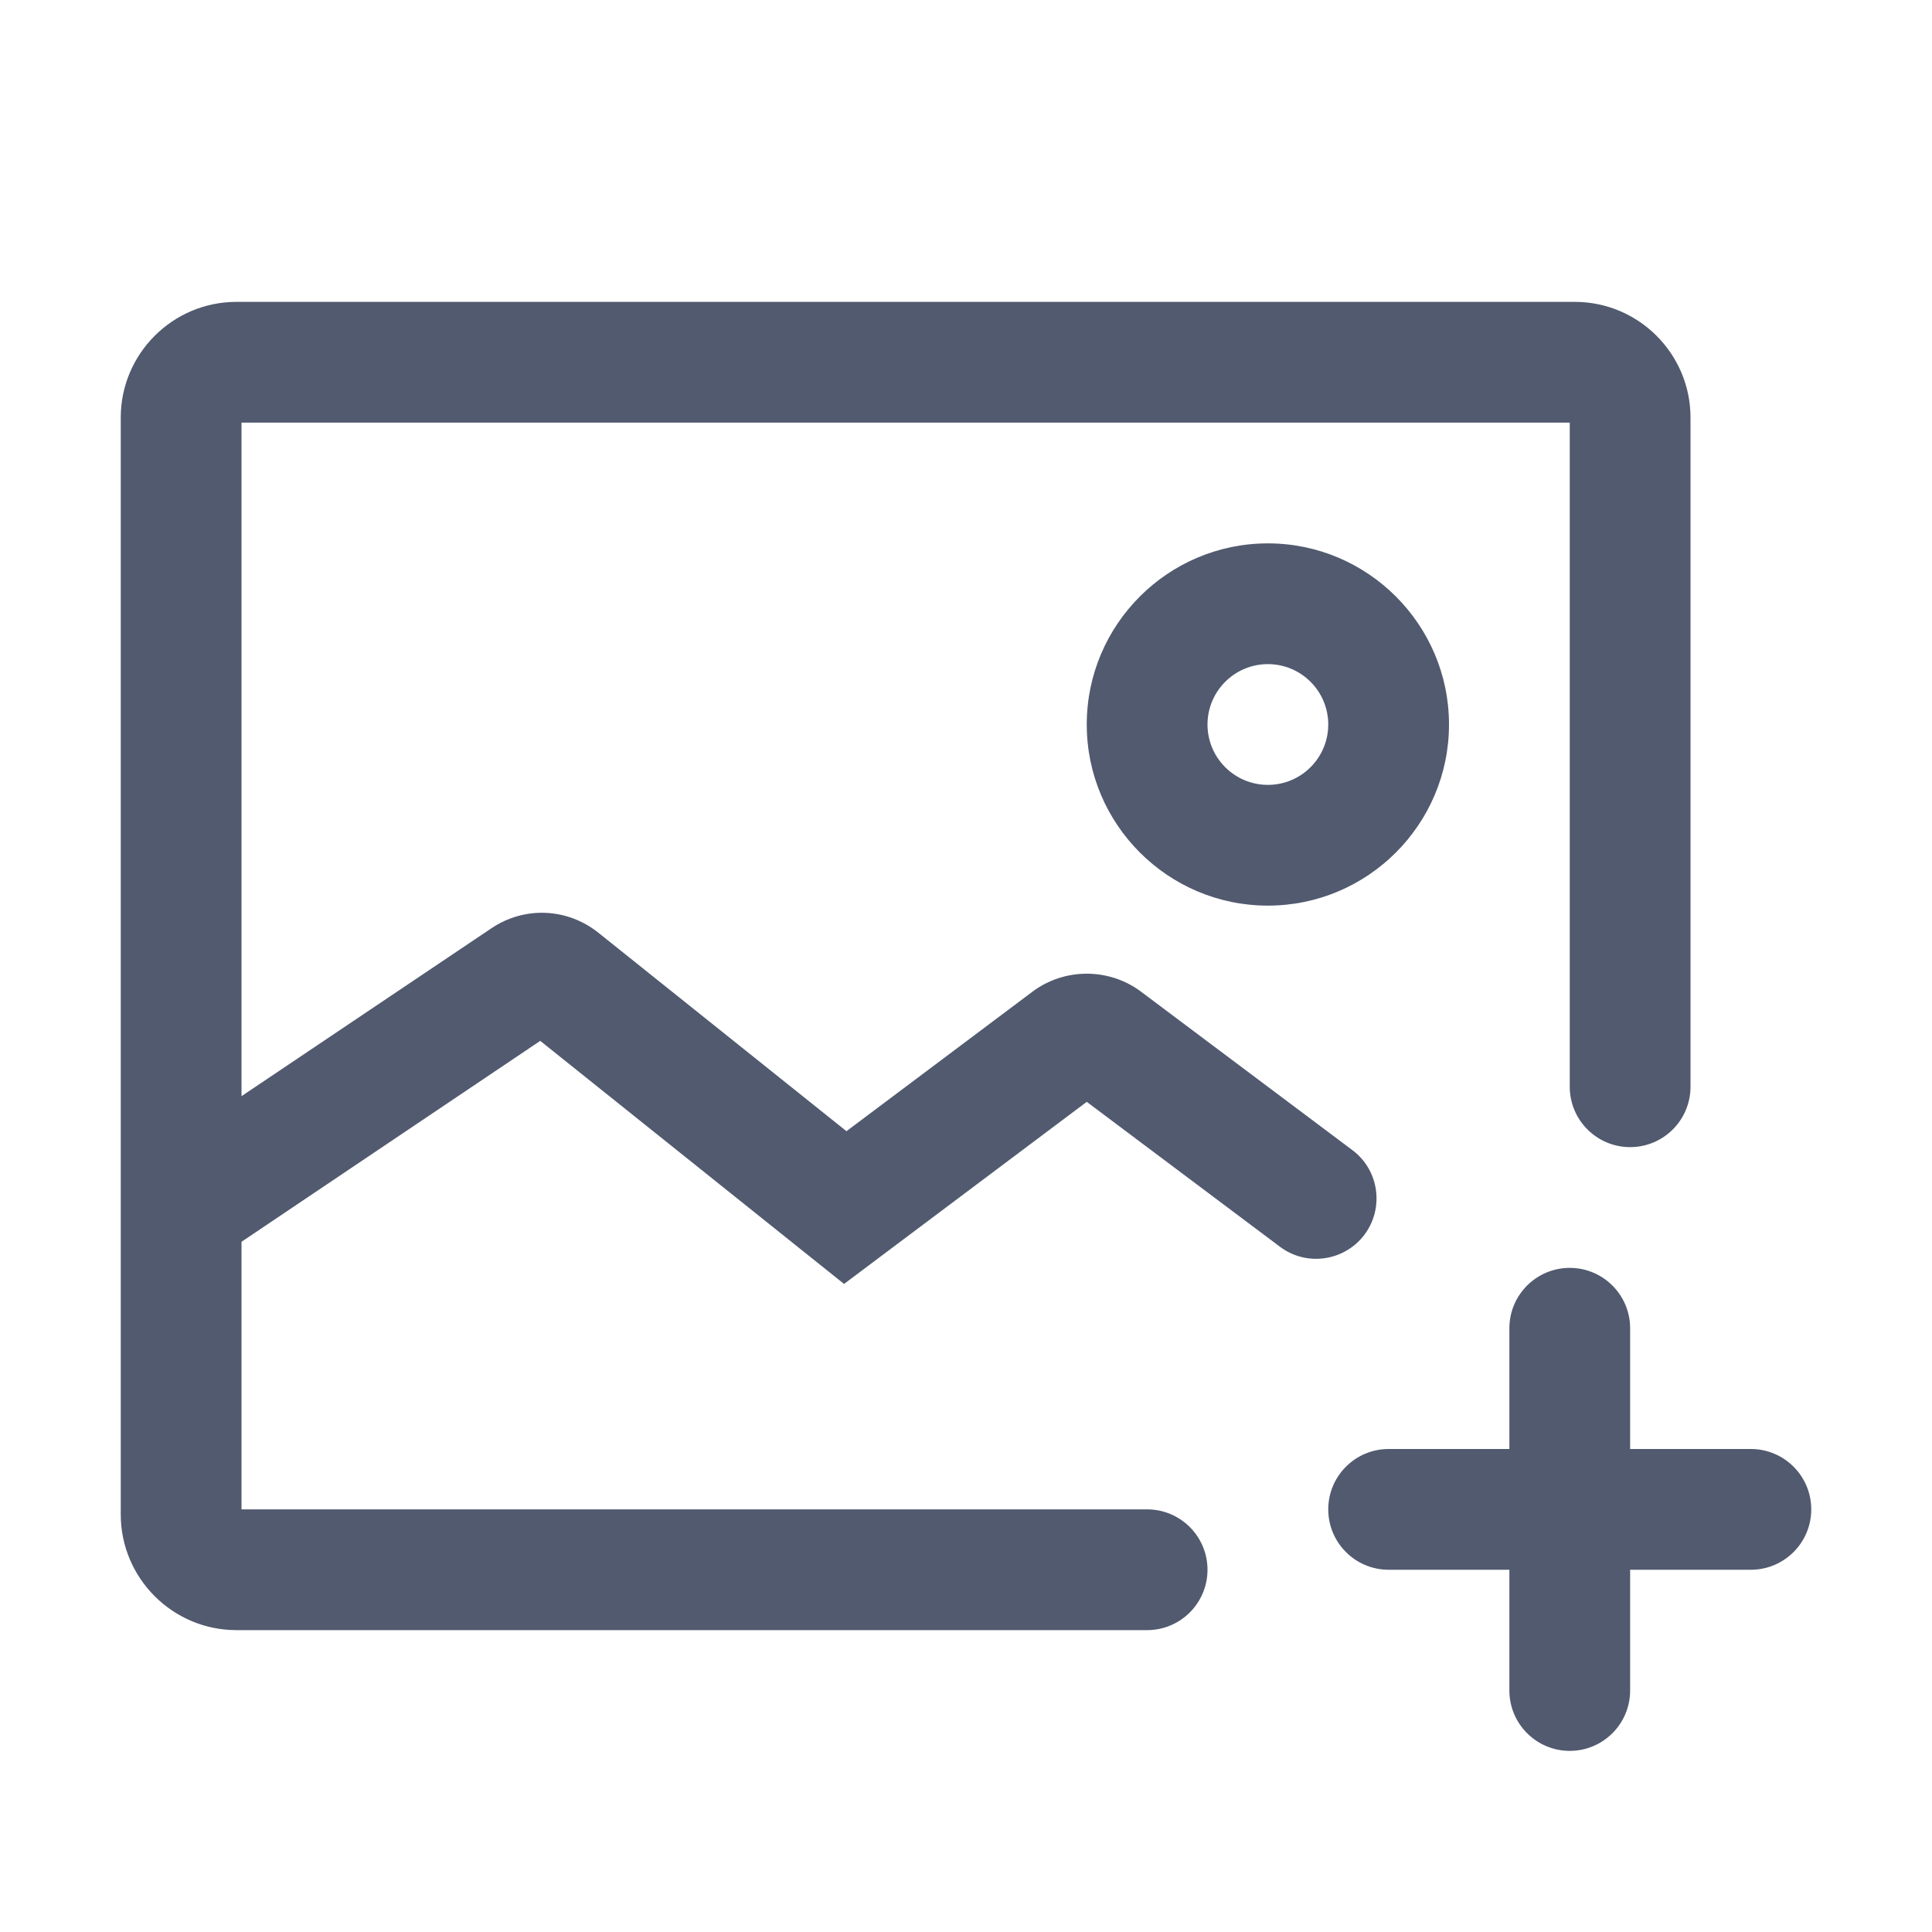
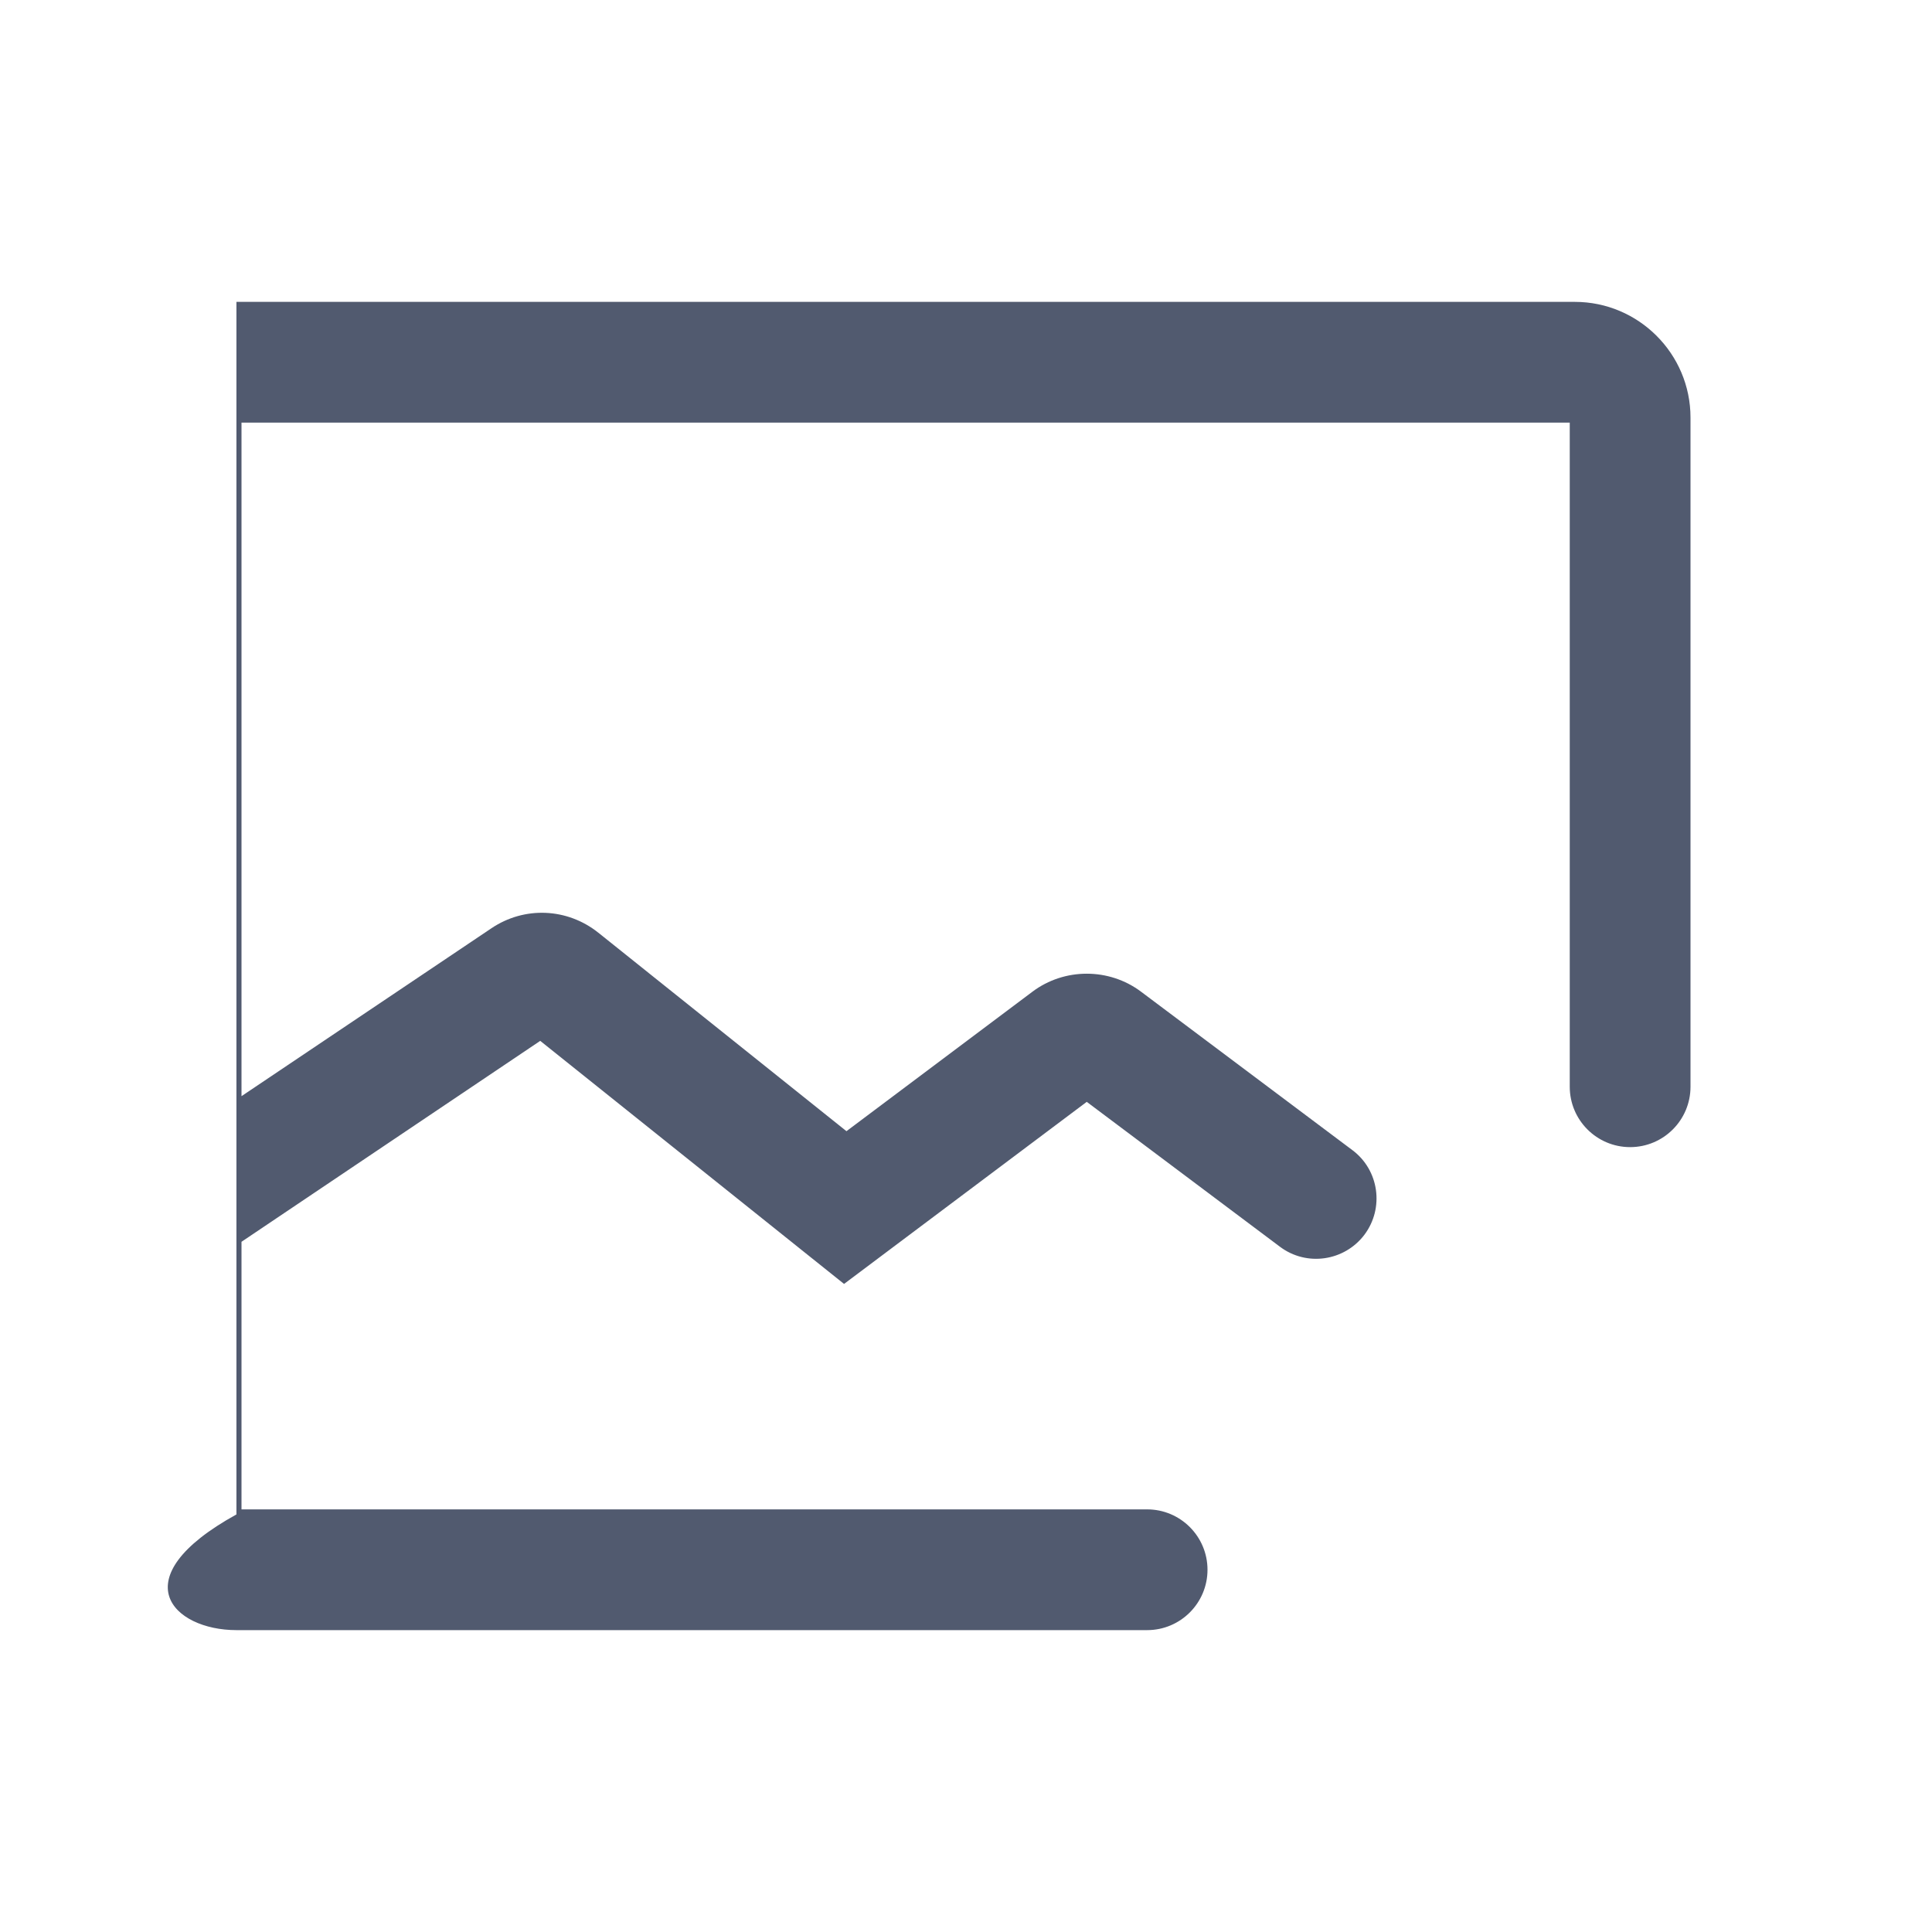
<svg xmlns="http://www.w3.org/2000/svg" width="16" height="16" viewBox="0 0 16 16" fill="none">
-   <path d="M11.2 9.525L9.45 8.213C9.185 8.014 8.815 8.014 8.55 8.213L7.01 9.368L4.956 7.725C4.699 7.519 4.343 7.503 4.069 7.688L2 9.078V3.5H13V9C13 9.276 13.224 9.5 13.5 9.5C13.776 9.5 14 9.276 14 9V3.458C14 2.93 13.57 2.5 13.042 2.5H1.958C1.43 2.5 1 2.93 1 3.458V12.542C1 13.07 1.43 13.5 1.958 13.5H9.5C9.776 13.5 10 13.276 10 13C10 12.724 9.776 12.5 9.5 12.5H2V10.284L4.474 8.62L6.99 10.633L9 9.125L10.6 10.325C10.821 10.491 11.134 10.445 11.3 10.225C11.465 10.004 11.421 9.69 11.2 9.525Z" fill="#515A6F" />
-   <path d="M9 6C9 6.827 9.673 7.5 10.5 7.5C11.327 7.5 12 6.827 12 6C12 5.173 11.327 4.5 10.5 4.5C9.673 4.5 9 5.173 9 6ZM11 6C11 6.276 10.776 6.5 10.5 6.5C10.224 6.5 10 6.276 10 6C10 5.724 10.224 5.5 10.5 5.5C10.776 5.5 11 5.724 11 6ZM14.5 12H13.5V11C13.5 10.724 13.276 10.5 13 10.5C12.724 10.5 12.5 10.724 12.5 11V12H11.5C11.224 12 11 12.224 11 12.5C11 12.776 11.224 13 11.5 13H12.5V14C12.5 14.276 12.724 14.5 13 14.5C13.276 14.5 13.5 14.276 13.5 14V13H14.5C14.776 13 15 12.776 15 12.5C15 12.224 14.776 12 14.5 12Z" fill="#515A6F" />
+   <path d="M11.2 9.525L9.45 8.213C9.185 8.014 8.815 8.014 8.55 8.213L7.01 9.368L4.956 7.725C4.699 7.519 4.343 7.503 4.069 7.688L2 9.078V3.5H13V9C13 9.276 13.224 9.5 13.5 9.5C13.776 9.5 14 9.276 14 9V3.458C14 2.93 13.57 2.5 13.042 2.5H1.958V12.542C1 13.07 1.43 13.5 1.958 13.5H9.5C9.776 13.5 10 13.276 10 13C10 12.724 9.776 12.5 9.5 12.5H2V10.284L4.474 8.62L6.99 10.633L9 9.125L10.6 10.325C10.821 10.491 11.134 10.445 11.3 10.225C11.465 10.004 11.421 9.69 11.2 9.525Z" fill="#515A6F" />
</svg>